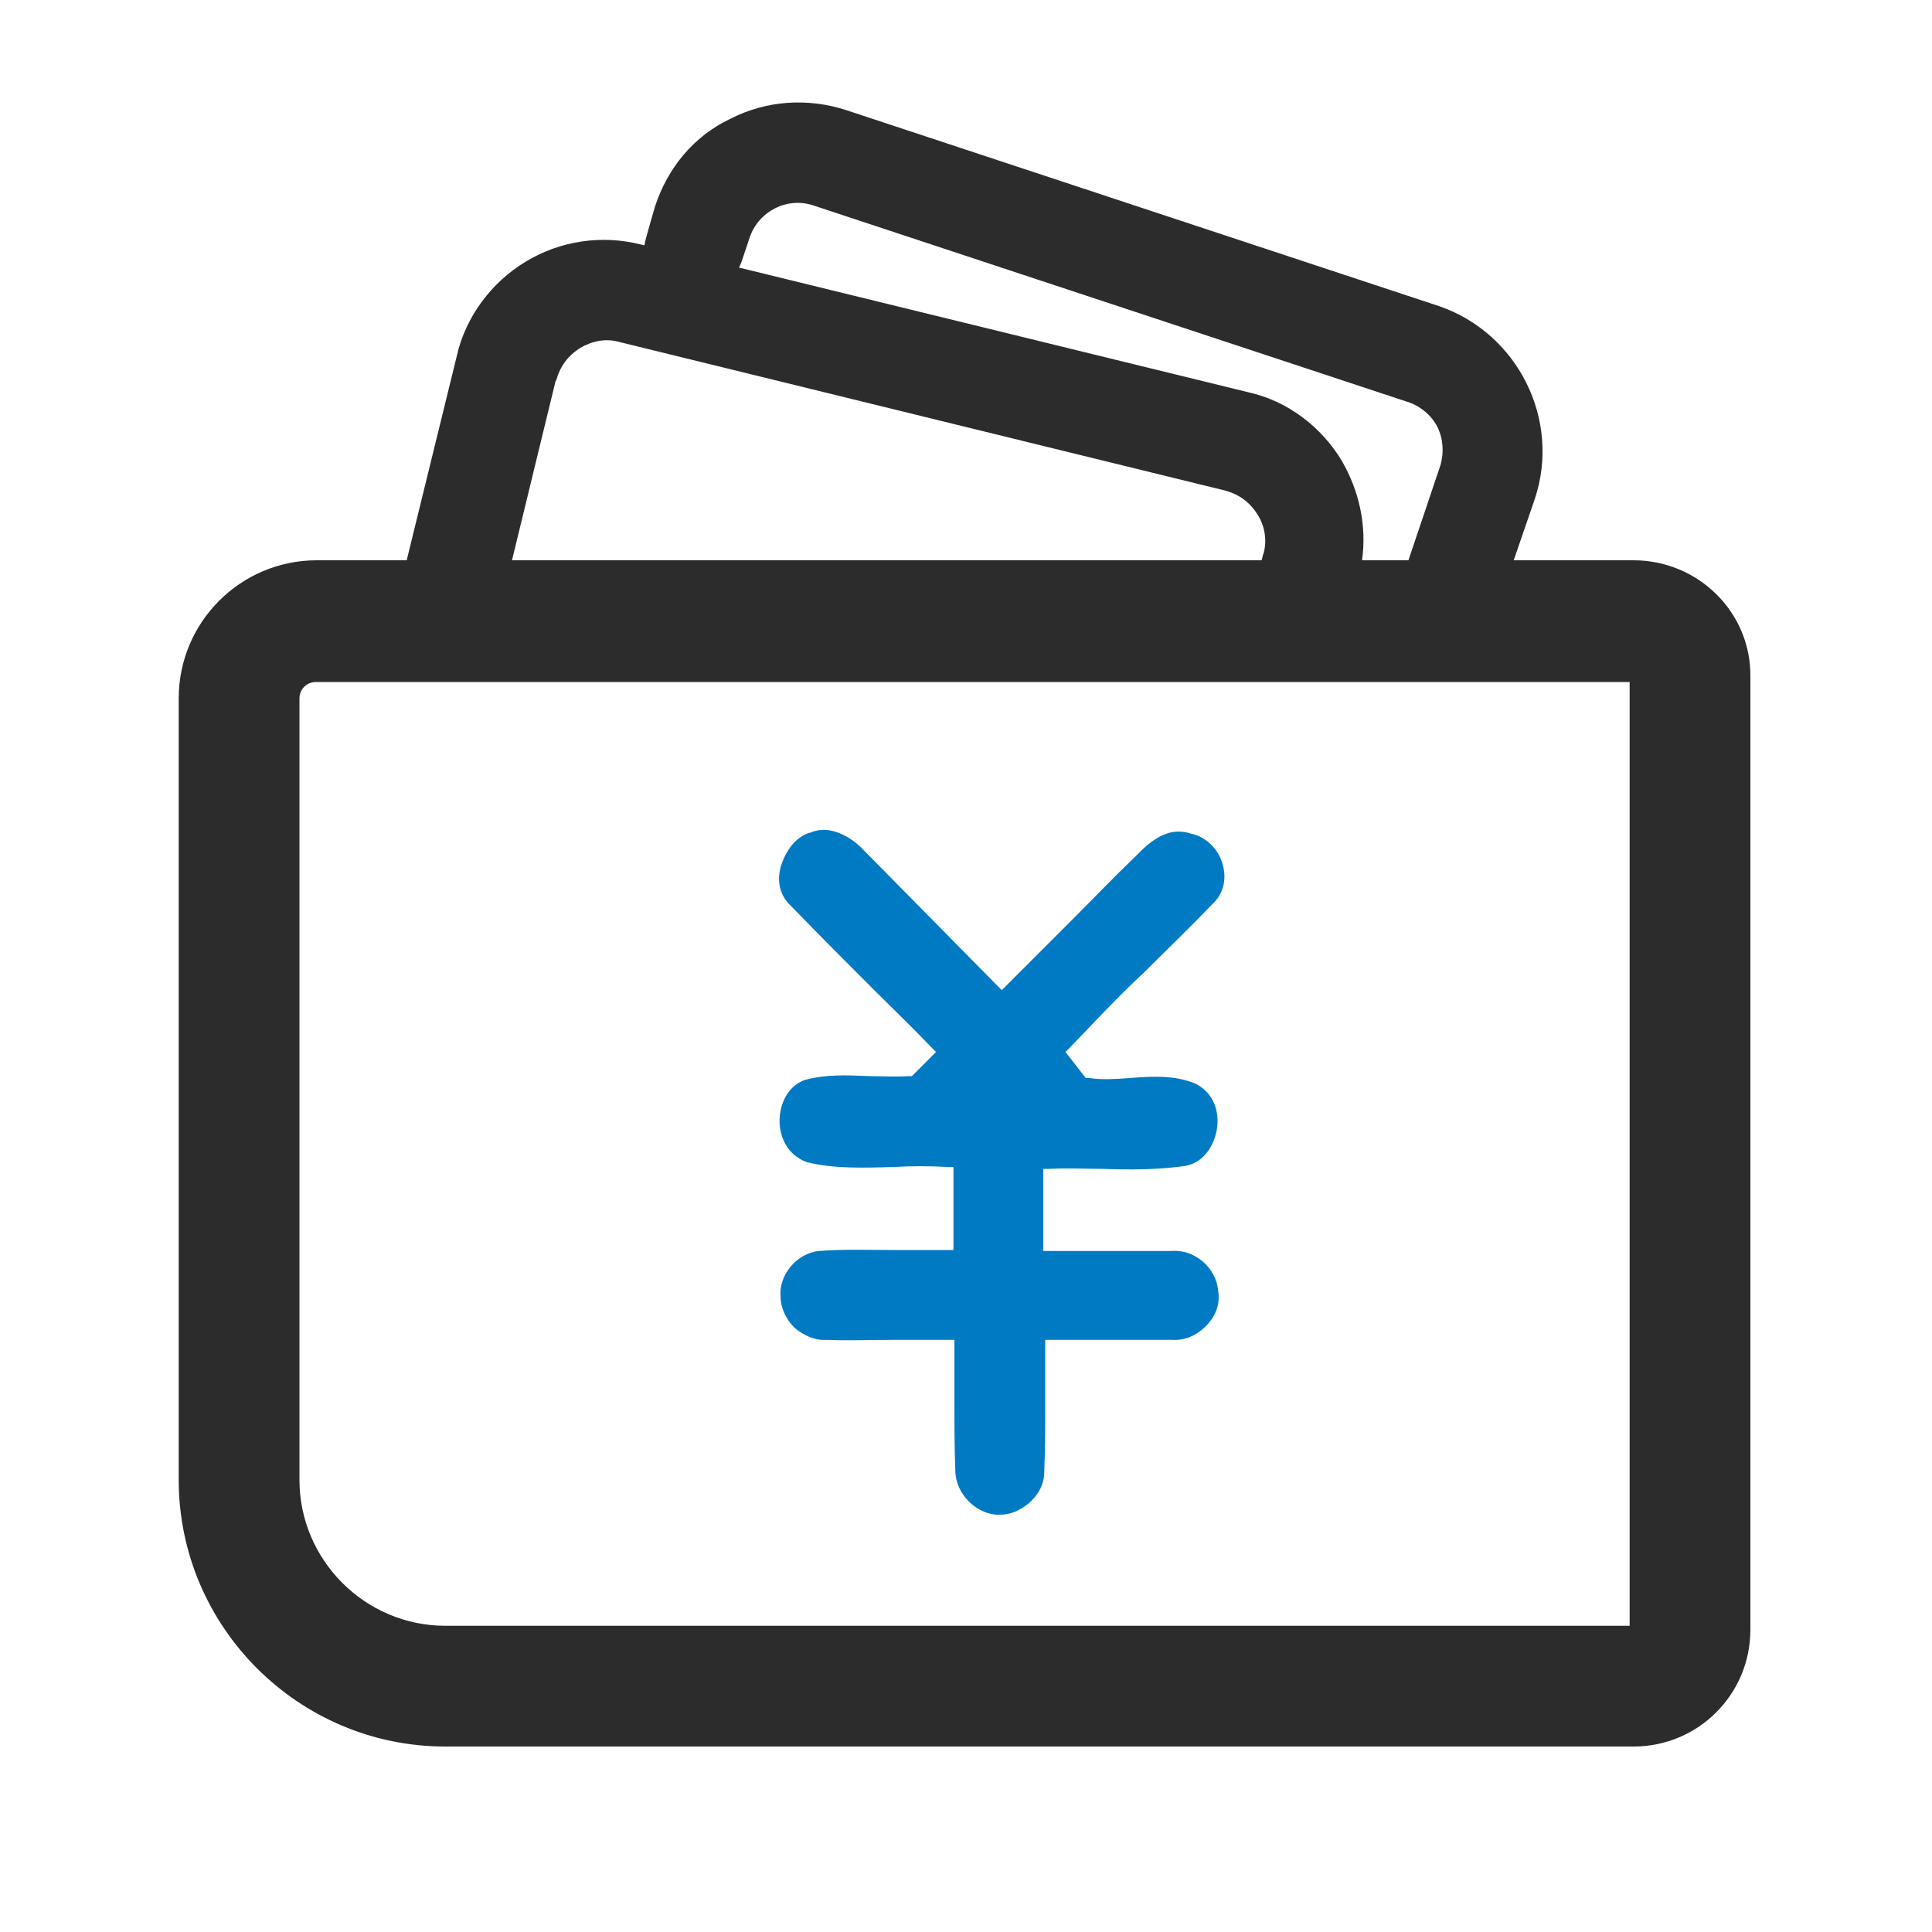
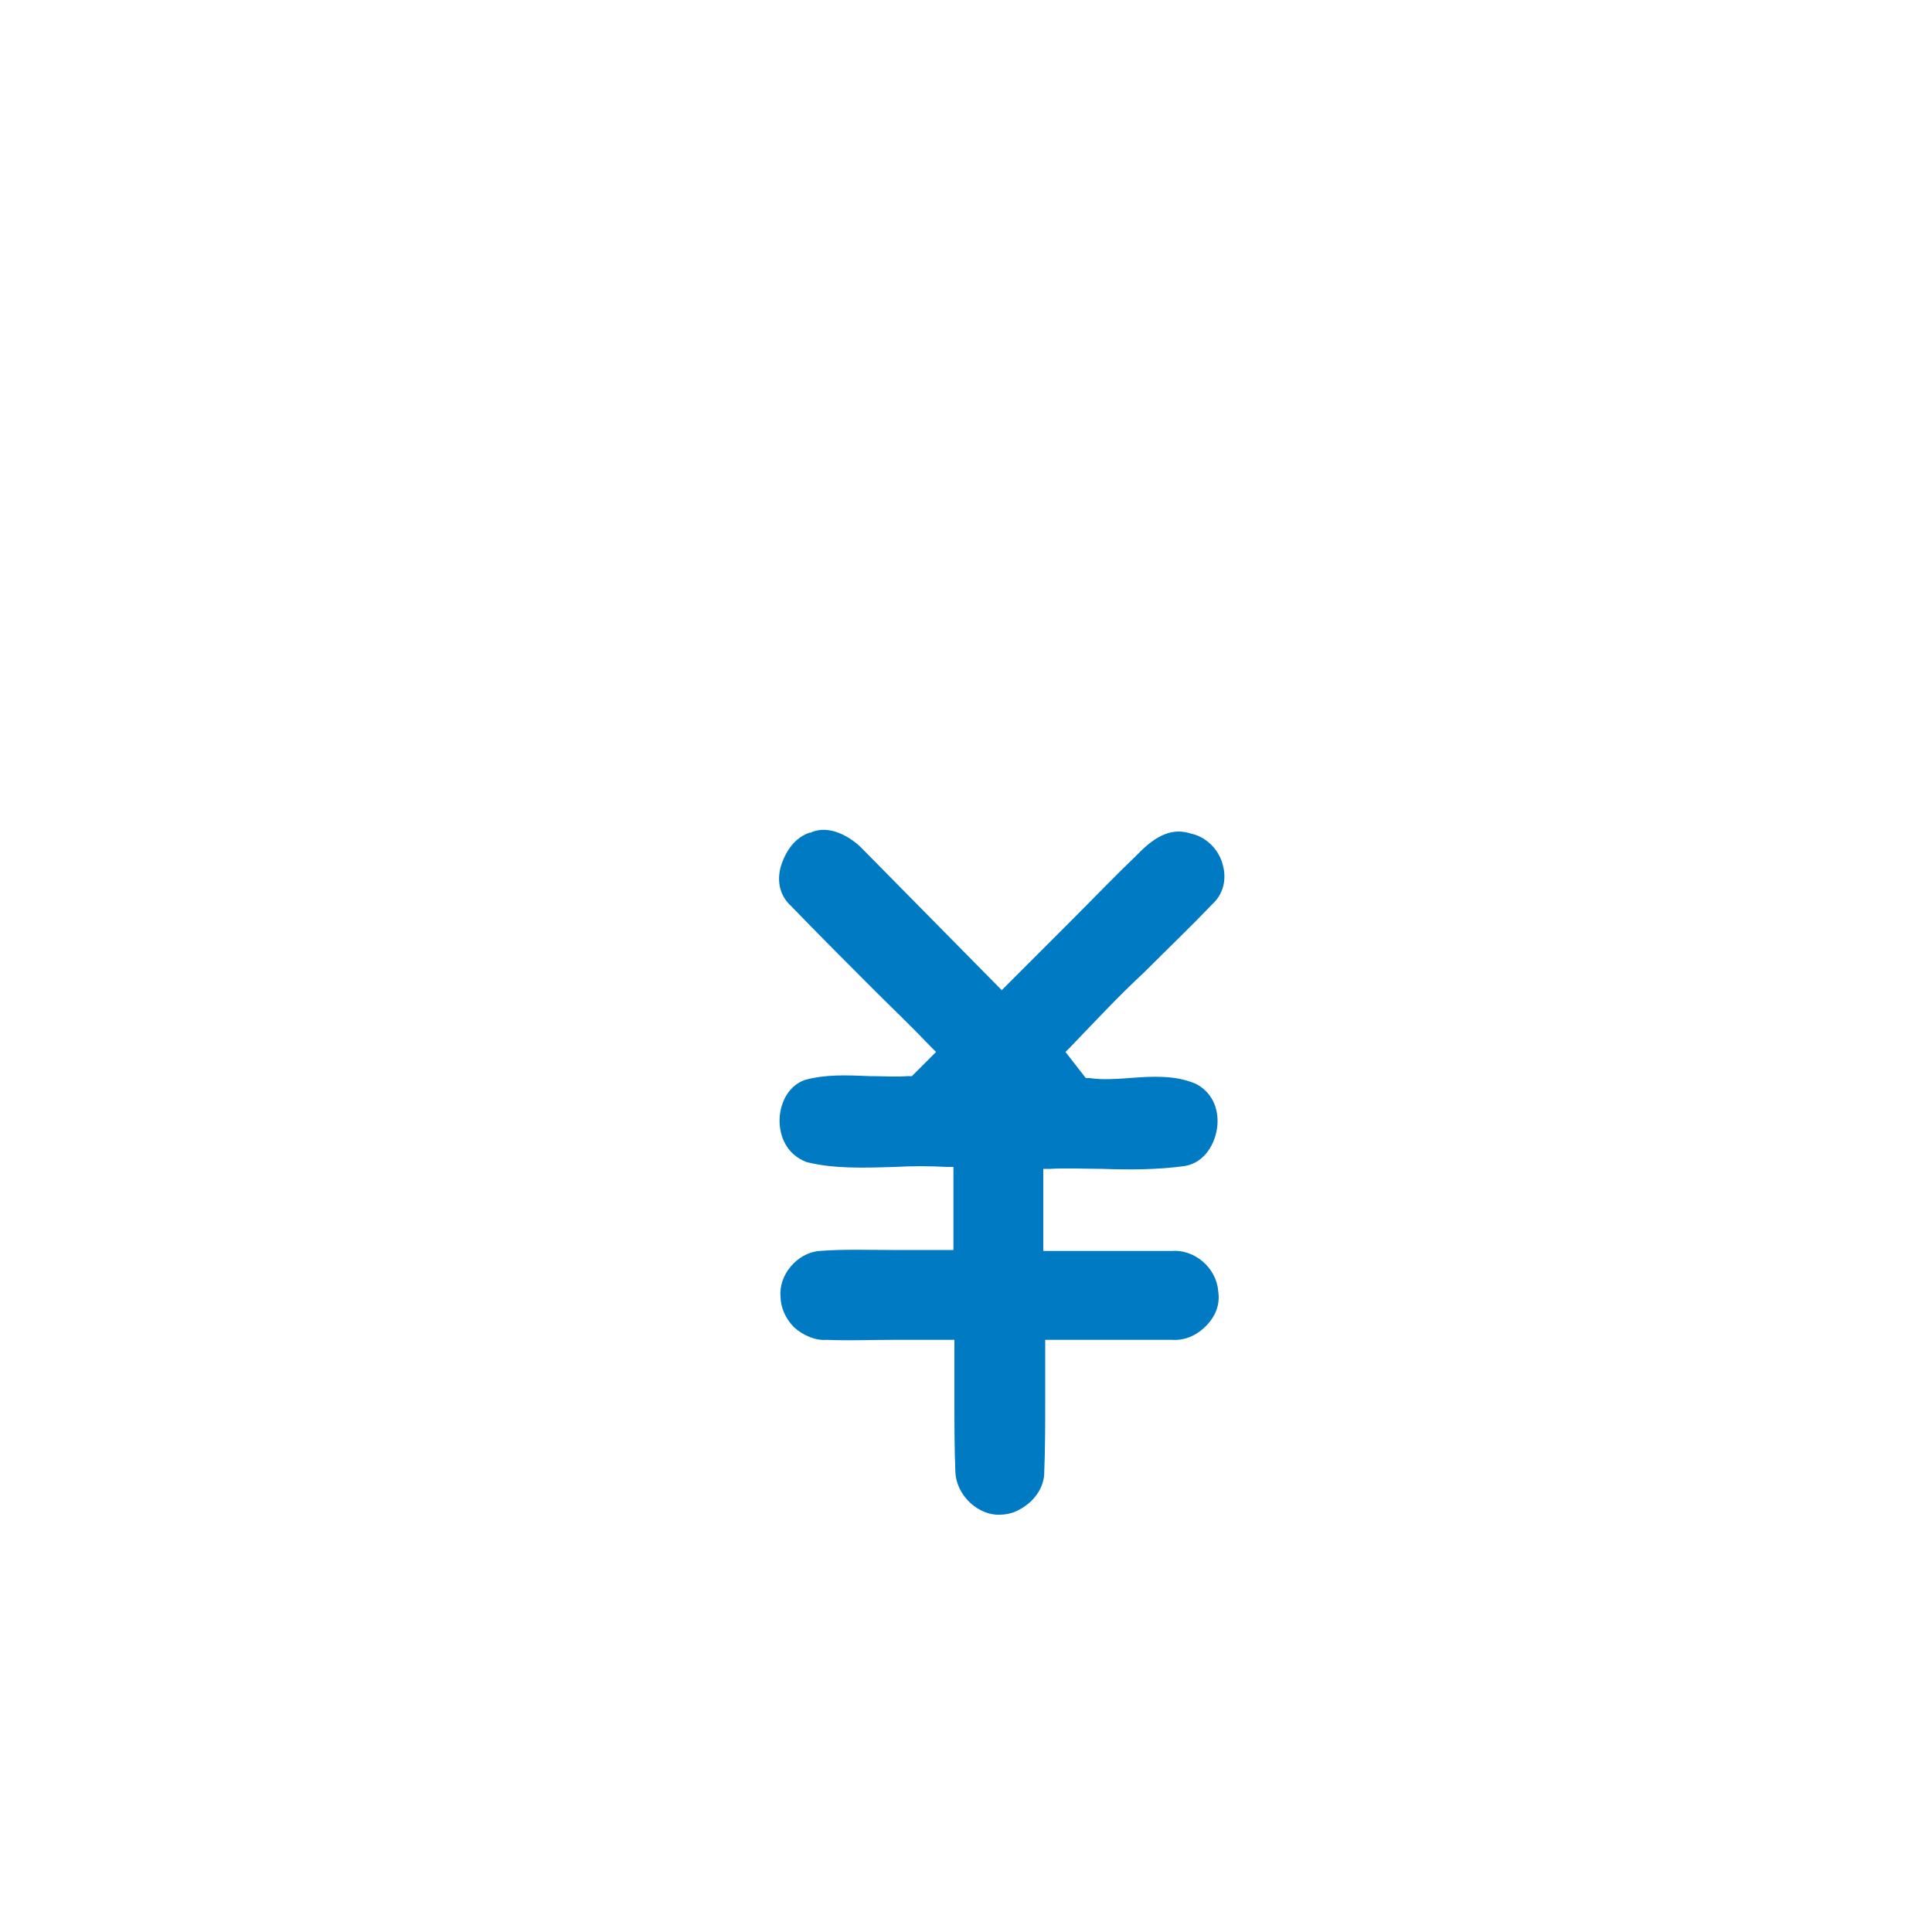
<svg xmlns="http://www.w3.org/2000/svg" t="1753082252631" class="icon" viewBox="0 0 1024 1024" version="1.1" p-id="9497" width="200" height="200">
  <path d="M606.208 515.584l1.024-1.024c11.776-11.776 24.064-23.552 35.328-35.328 5.632-5.12 7.68-12.8 5.632-20.48-2.048-8.704-9.216-15.36-16.896-16.896-9.216-3.072-17.92 0-28.672 11.264-11.776 11.264-23.04 23.04-34.816 34.816l-2.048 2.048-32.256 32.256-2.56 2.56L457.728 450.56c-6.656-7.168-18.432-13.824-28.16-9.216h-0.512c-7.68 2.56-12.8 9.728-15.36 18.432-2.048 8.192 0 15.36 5.632 20.48 14.848 15.36 30.208 30.72 43.52 44.032 9.216 9.216 20.48 19.968 30.72 30.72l2.56 2.56-12.8 12.8H481.28c-6.656 0.512-13.824 0-20.48 0-11.776-0.512-23.04-1.024-34.304 2.048-9.728 3.584-13.312 13.824-13.312 21.504 0 8.192 3.584 17.92 14.336 22.016 14.336 3.584 30.208 3.072 46.592 2.56 9.216-0.512 18.432-0.512 27.648 0h3.584v44.032h-31.744c-12.288 0-26.624-0.512-39.424 0.512-11.776 1.024-21.504 12.8-20.48 24.064 0 5.632 2.56 11.776 7.168 16.384 5.12 4.608 11.776 7.168 17.408 6.656 11.776 0.512 22.528 0 35.328 0h32.256v31.744c0 12.8 0 25.6 0.512 38.4 0.512 11.264 10.24 21.504 21.504 22.528h2.048c5.632 0 10.24-2.048 14.848-5.632 5.632-4.608 8.704-10.752 8.704-16.896 0.512-12.8 0.512-25.6 0.512-38.4v-31.744h67.072c7.168 0.512 13.824-2.56 18.944-8.192s6.656-11.776 5.632-17.92c-1.024-12.288-12.8-22.016-24.576-20.992H552.96V619.52h3.584c9.216-0.512 18.432 0 27.648 0 14.336 0.512 29.184 0.512 44.032-1.536 10.752-2.048 15.872-12.288 16.896-20.48 1.024-8.192-1.536-17.92-11.264-23.04-10.752-4.608-22.528-4.096-35.328-3.072-7.168 0.512-14.336 1.024-20.992 0h-2.048l-10.752-13.824 2.048-2.048c13.312-13.824 26.112-27.648 39.424-39.936z" fill="#007ac3" p-id="9498" data-spm-anchor-id="a313x.search_index.0.i5.35a33a81OWXgXu" class="selected" />
-   <path d="M865.792 296.96h-63.488l11.264-32.768c13.824-41.984-9.216-87.552-50.688-101.888L448.512 58.368c-20.48-6.656-42.496-5.12-61.44 4.608-19.456 9.216-33.28 26.112-39.936 46.592-0.512 2.048-4.608 15.36-5.632 20.48l-2.048-0.512c-20.48-5.12-42.496-2.048-60.928 9.216-17.92 10.752-31.744 29.184-36.352 49.664L215.552 296.96h-47.616c-40.448 0-73.216 32.768-73.216 73.216v414.208c0 77.824 63.488 141.312 141.312 141.312h629.76c34.304 0 61.952-27.648 61.952-61.952V358.912c0.512-34.304-27.648-61.952-61.952-61.952zM393.216 138.24l4.096-12.288c4.608-13.824 19.968-22.016 34.304-16.896l314.368 103.936c6.656 2.048 12.8 7.168 15.872 13.312 3.072 6.144 3.584 13.824 1.536 20.48l-16.896 50.176H721.92c2.56-18.432-1.536-36.864-10.752-52.736-10.752-17.92-28.672-31.744-49.664-36.352L391.68 141.824c0.512-1.024 1.024-2.048 1.536-3.584zM294.4 202.24l0.512-1.024c2.048-7.168 6.144-12.8 12.8-16.896 6.144-3.584 13.312-5.12 20.48-3.072l321.536 78.848c7.168 2.048 12.8 6.144 16.896 12.8 3.584 5.632 5.12 13.312 3.072 20.48-0.512 1.024-0.512 2.048-1.024 3.584H271.36l23.04-94.72z m569.856 659.456H236.032c-42.496 0-77.312-34.816-77.312-77.312V370.176c0-5.12 4.096-8.704 8.704-8.704h696.32v500.224z" fill="#2c2c2c" p-id="9499" />
</svg>